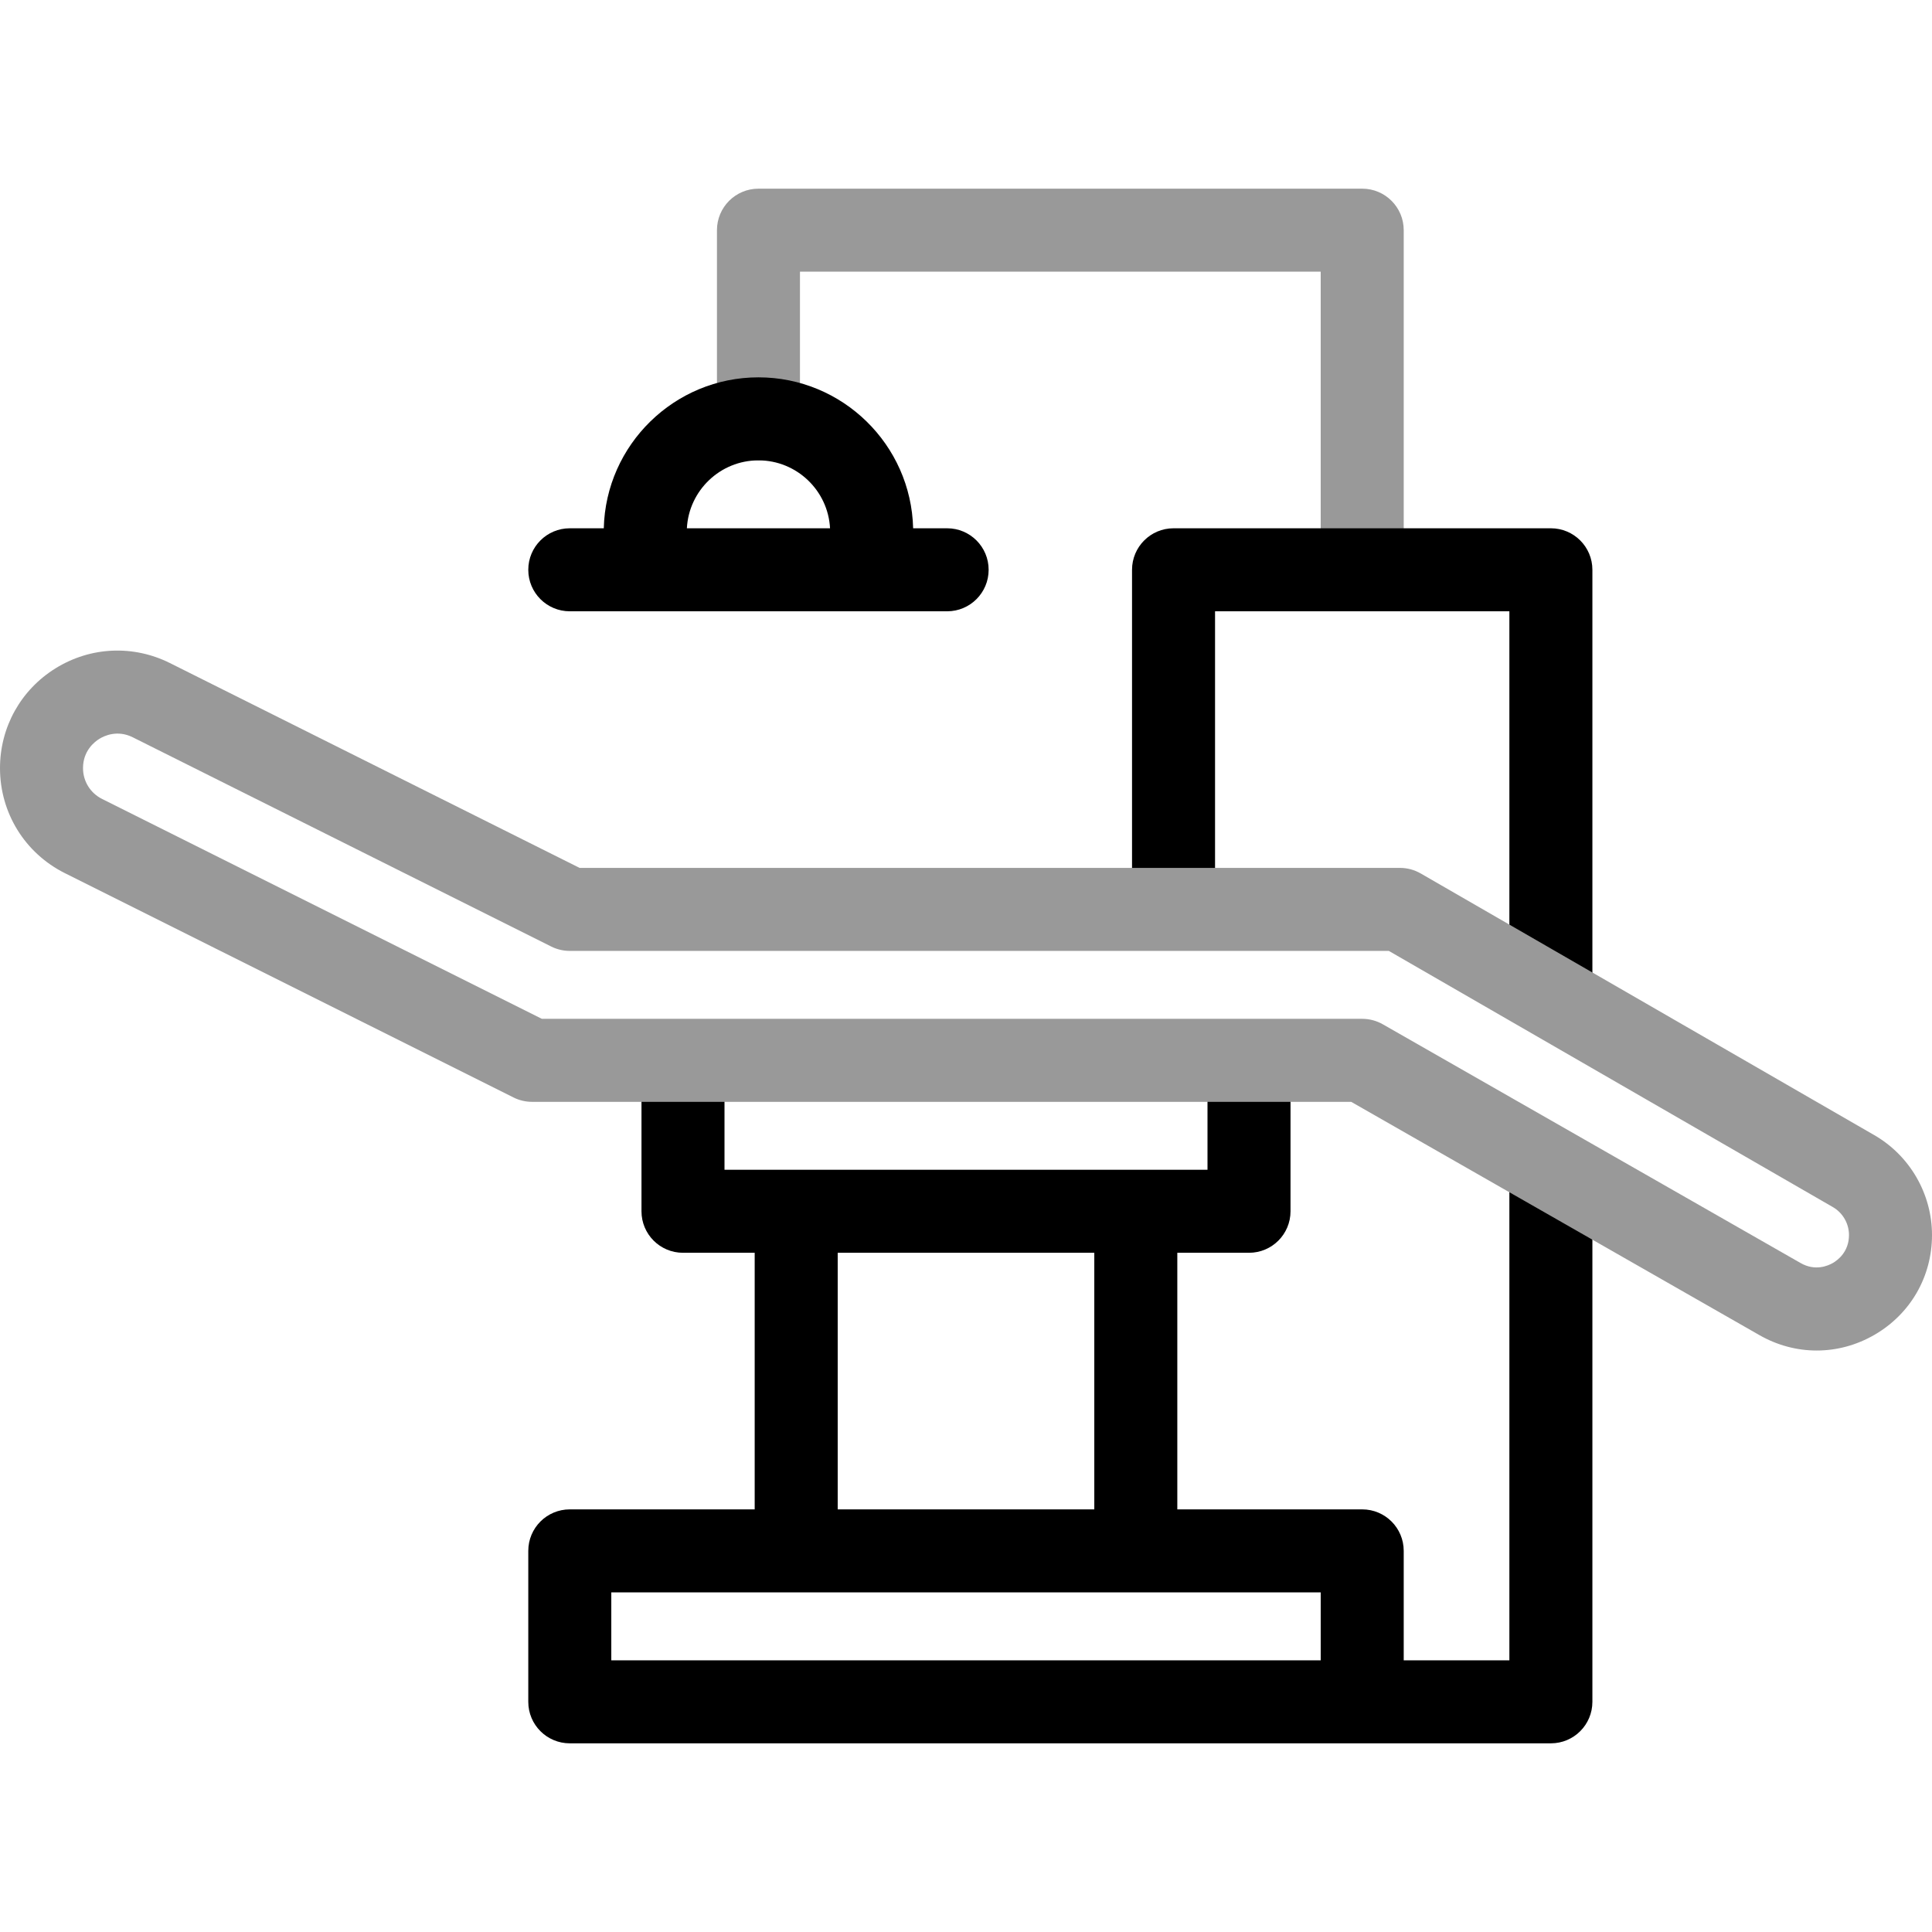
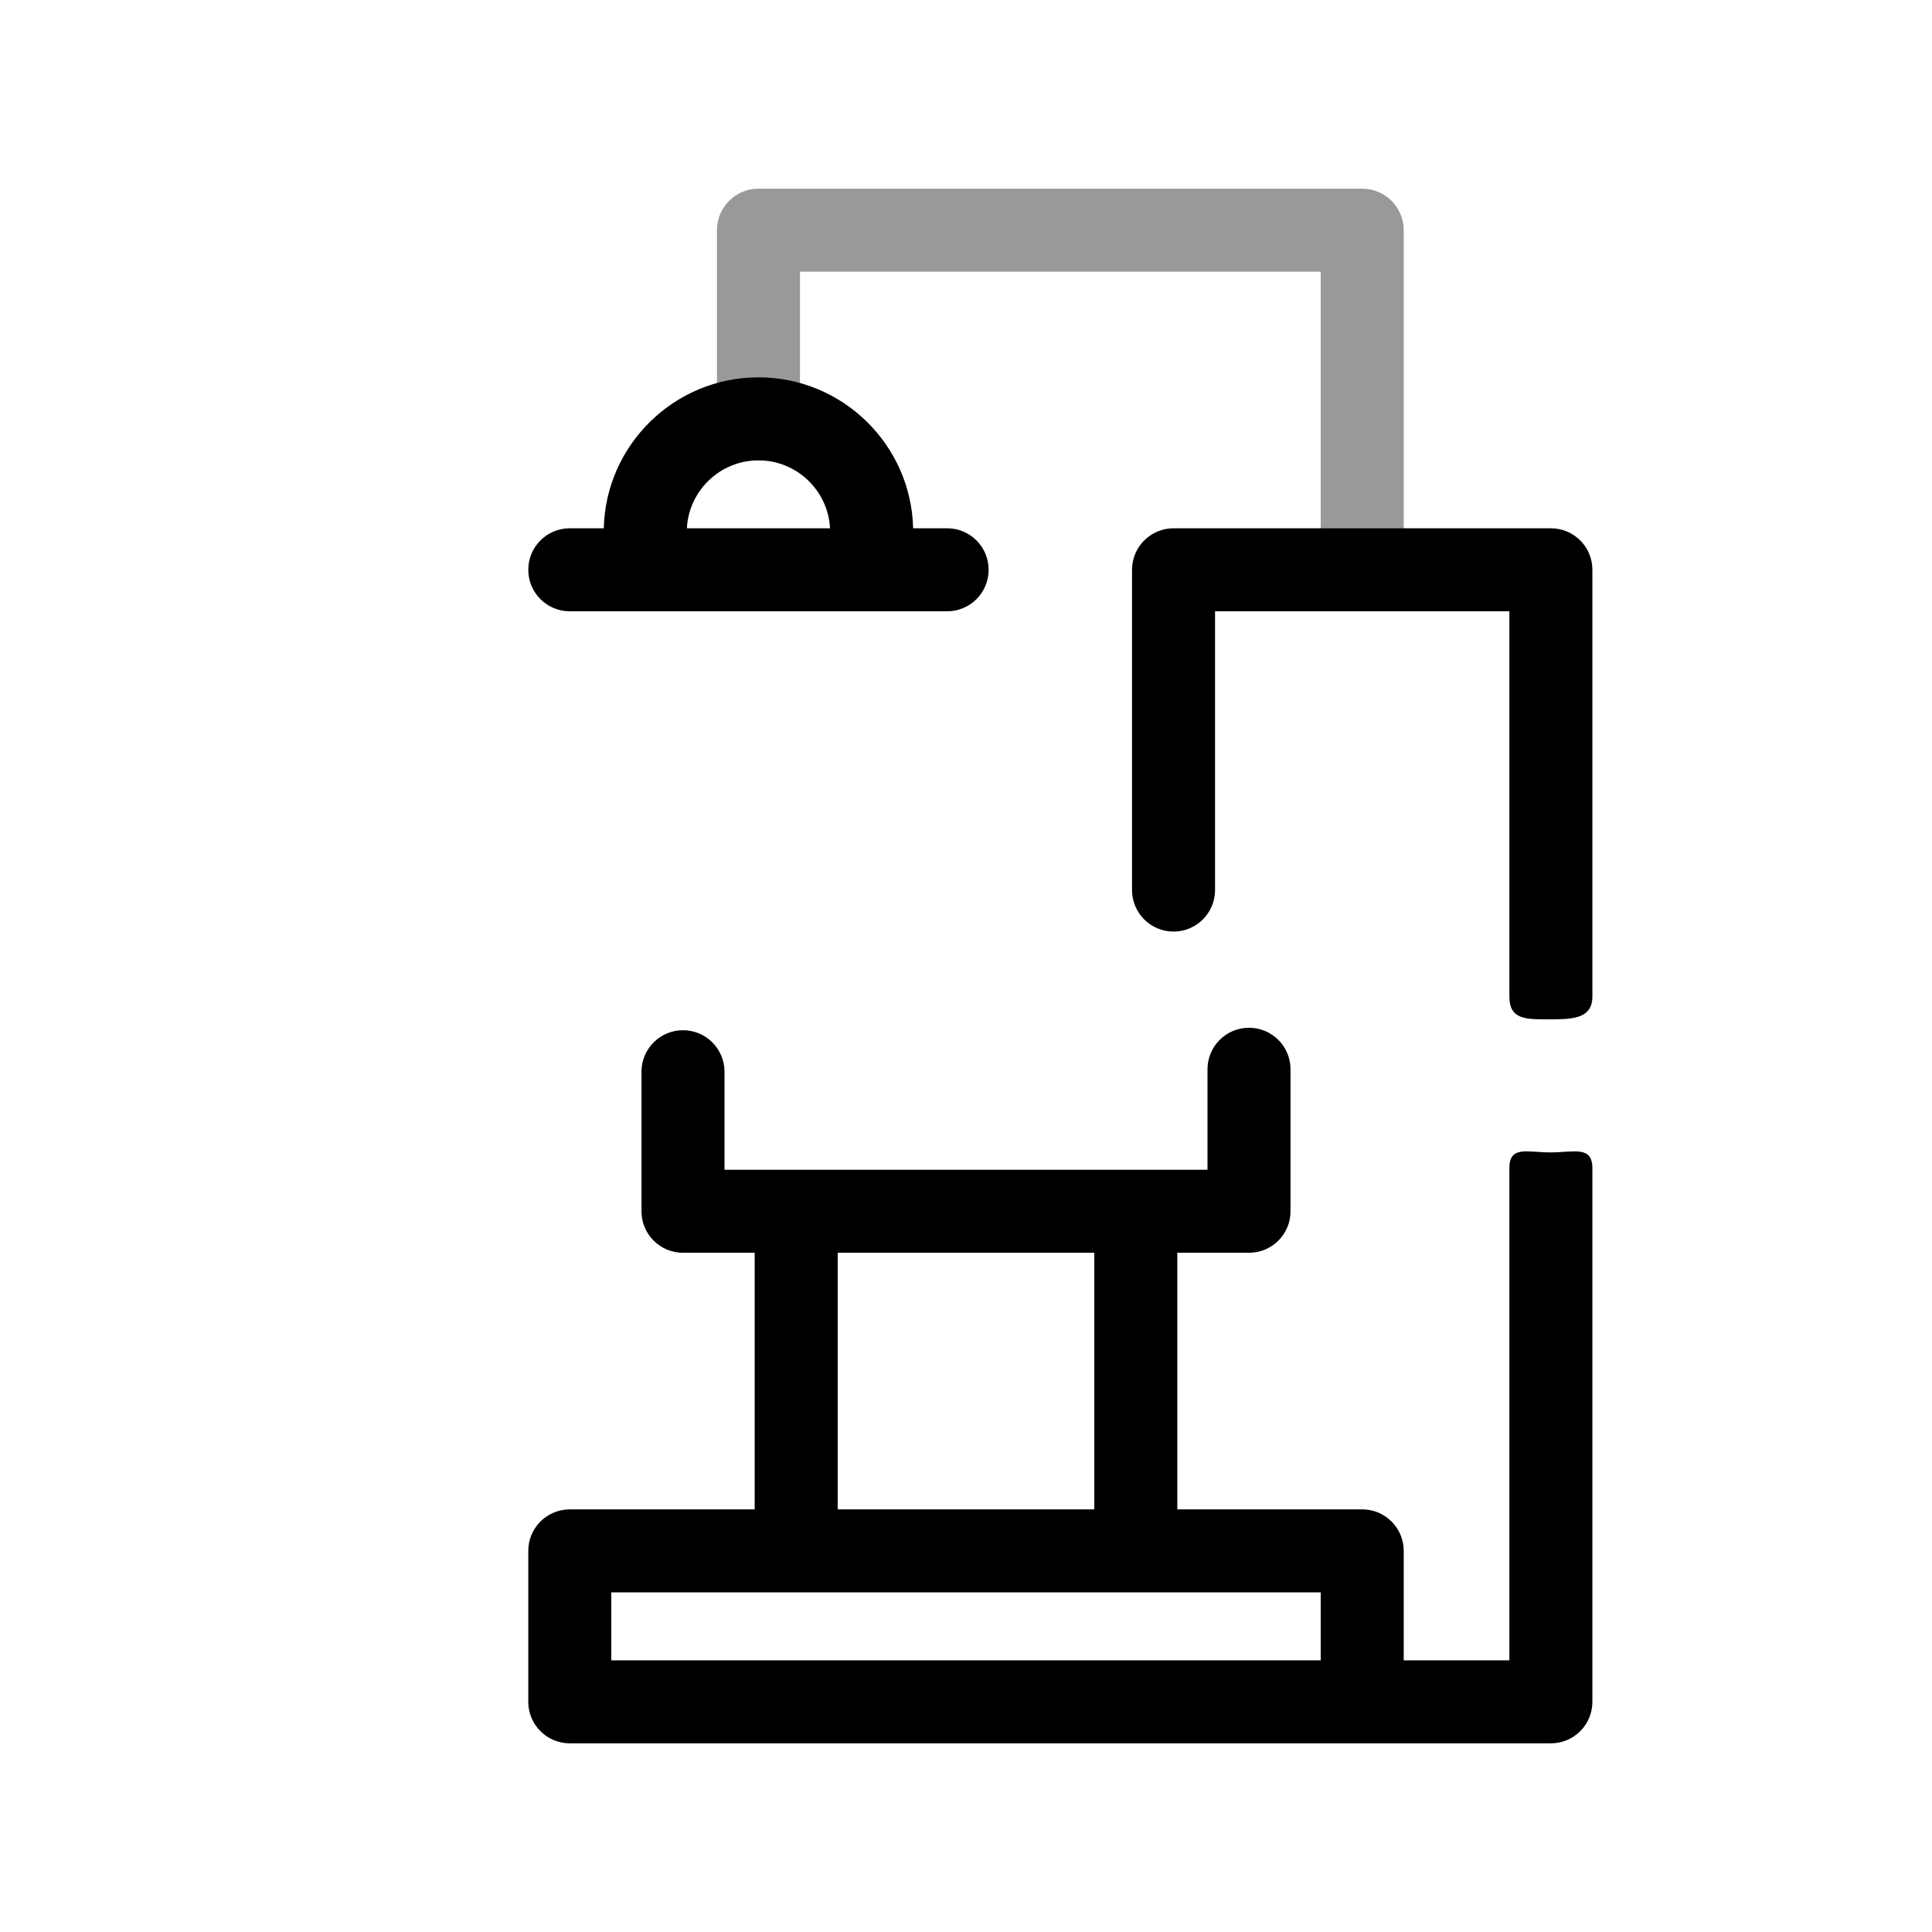
<svg xmlns="http://www.w3.org/2000/svg" xmlns:ns1="http://sodipodi.sourceforge.net/DTD/sodipodi-0.dtd" xmlns:ns2="http://www.inkscape.org/namespaces/inkscape" version="1.1" id="Capa_1" x="0px" y="0px" viewBox="0 0 512 512" style="enable-background:new 0 0 512 512;" xml:space="preserve" width="512" height="512" ns1:docname="ruhipro-icone-dentiste-DR510-content-1.svg" ns2:version="1.2.2 (b0a8486541, 2022-12-01)">
  <defs id="defs168" />
  <ns1:namedview id="namedview166" pagecolor="#ffffff" bordercolor="#666666" borderopacity="1.0" ns2:showpageshadow="2" ns2:pageopacity="0.0" ns2:pagecheckerboard="0" ns2:deskcolor="#d1d1d1" showgrid="false" ns2:zoom="1.6386719" ns2:cx="255.69487" ns2:cy="256.30513" ns2:window-width="1920" ns2:window-height="1011" ns2:window-x="0" ns2:window-y="32" ns2:window-maximized="1" ns2:current-layer="g161" />
  <g id="g163">
    <g id="g161">
      <g id="XMLID_768_" style="fill:#999999;fill-opacity:1">
        <path style="fill:#999999;fill-opacity:1" d="M361,162c-6.075,0-11-4.925-11-11V72H212v39c0,6.075-4.925,11-11,11s-11-4.925-11-11V61     c0-6.075,4.925-11,11-11h160c6.075,0,11,4.925,11,11v90C372,157.075,367.075,162,361,162z" id="path146" />
      </g>
      <g id="XMLID_784_">
        <path d="M410.86,305.4c-6.07,0-10.86-1.9-10.86,4.17V440h-28v-29c0-6.08-4.92-11-11-11h-49v-68h19c6.08,0,11-4.92,11-11v-37.63     c0-6.08-4.92-11-11-11s-11,4.92-11,11V310H192v-25.98c0-6.07-4.92-11-11-11s-11,4.93-11,11V321c0,6.08,4.92,11,11,11h19v68h-49     c-6.08,0-11,4.92-11,11v40c0,6.08,4.92,11,11,11h260c6.08,0,11-4.92,11-11V309.57C422,303.5,416.94,305.4,410.86,305.4z M222,332     h68v68h-68V332z M162,422h188v18H162V422z" id="path149" />
      </g>
      <g id="XMLID_771_">
        <path d="M410.301,270.134c-6.075,0-10.301,0.022-10.301-6.053V162h-78v73.875c0,6.075-4.925,11-11,11s-11-4.925-11-11V151     c0-6.075,4.925-11,11-11h100c6.075,0,11,4.925,11,11v113.08C422,270.155,416.377,270.134,410.301,270.134z" id="path152" />
      </g>
      <g id="XMLID_766_">
        <path d="M251,140h-9.01c-0.53-22.15-18.71-40-40.99-40s-40.46,17.85-40.99,40H151c-6.08,0-11,4.92-11,11c0,6.08,4.92,11,11,11     h100c6.08,0,11-4.92,11-11C262,144.92,257.08,140,251,140z M182.03,140c0.52-10.01,8.83-18,18.97-18s18.45,7.99,18.97,18H182.03z     " id="path155" />
      </g>
      <g id="XMLID_787_" style="fill:#999999">
-         <path style="fill:#999999;fill-opacity:1" d="M481.444,357.902c-5.205,0-10.41-1.356-15.164-4.073L358.079,292H141     c-1.708,0-3.392-0.397-4.919-1.161L17.205,231.401C6.593,226.095,0,215.428,0,203.562c0-10.866,5.519-20.764,14.762-26.477     c9.242-5.713,20.562-6.222,30.282-1.362l108.553,54.277H371c1.93,0,3.826,0.508,5.497,1.472l120.215,69.354     c9.43,5.439,15.288,15.582,15.288,26.47c0,11.02-5.69,20.899-15.221,26.431C491.984,356.51,486.714,357.902,481.444,357.902z      M143.597,270H361c1.914,0,3.795,0.5,5.458,1.449l110.737,63.278c3.863,2.208,7.261,0.715,8.542-0.028s4.263-2.954,4.263-7.402     c0-3.049-1.64-5.89-4.281-7.413l-117.665-67.883H151c-1.708,0-3.392-0.397-4.919-1.161L35.205,195.401     c-4.106-2.053-7.577-0.405-8.877,0.399c-1.301,0.804-4.328,3.17-4.328,7.762c0,3.479,1.933,6.605,5.044,8.161L143.597,270z" id="path158" />
-       </g>
+         </g>
    </g>
  </g>
</svg>